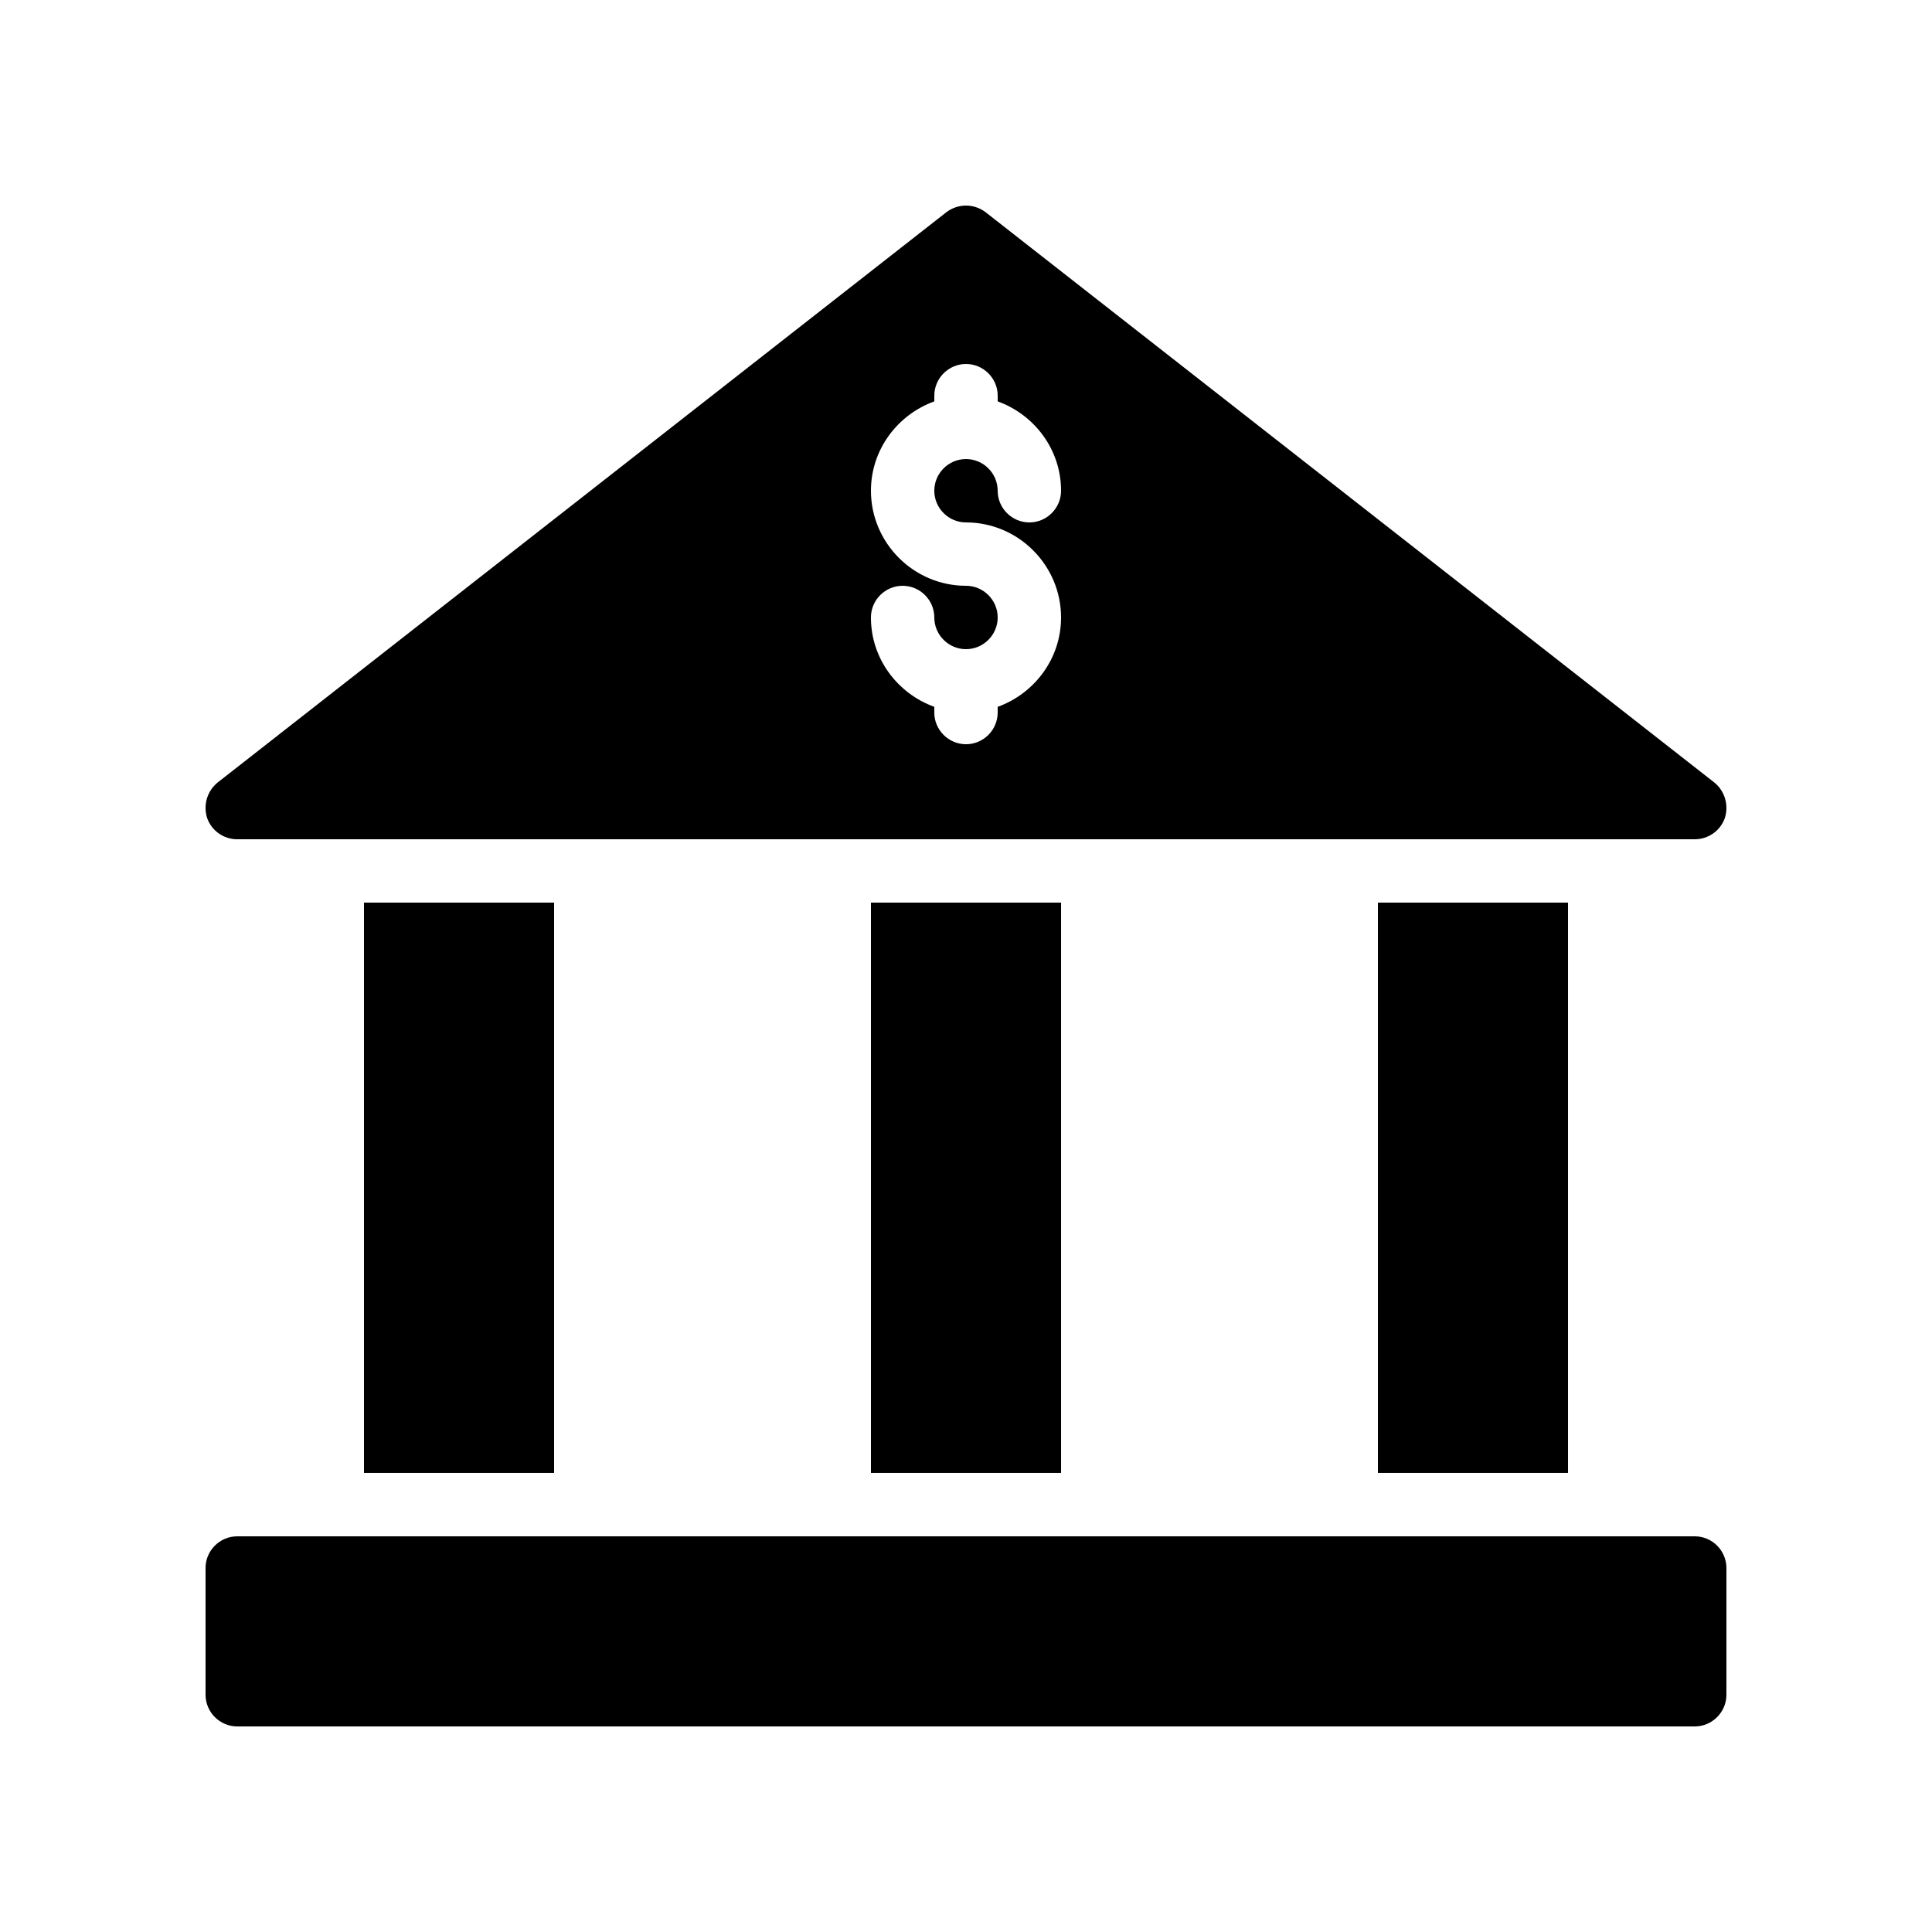
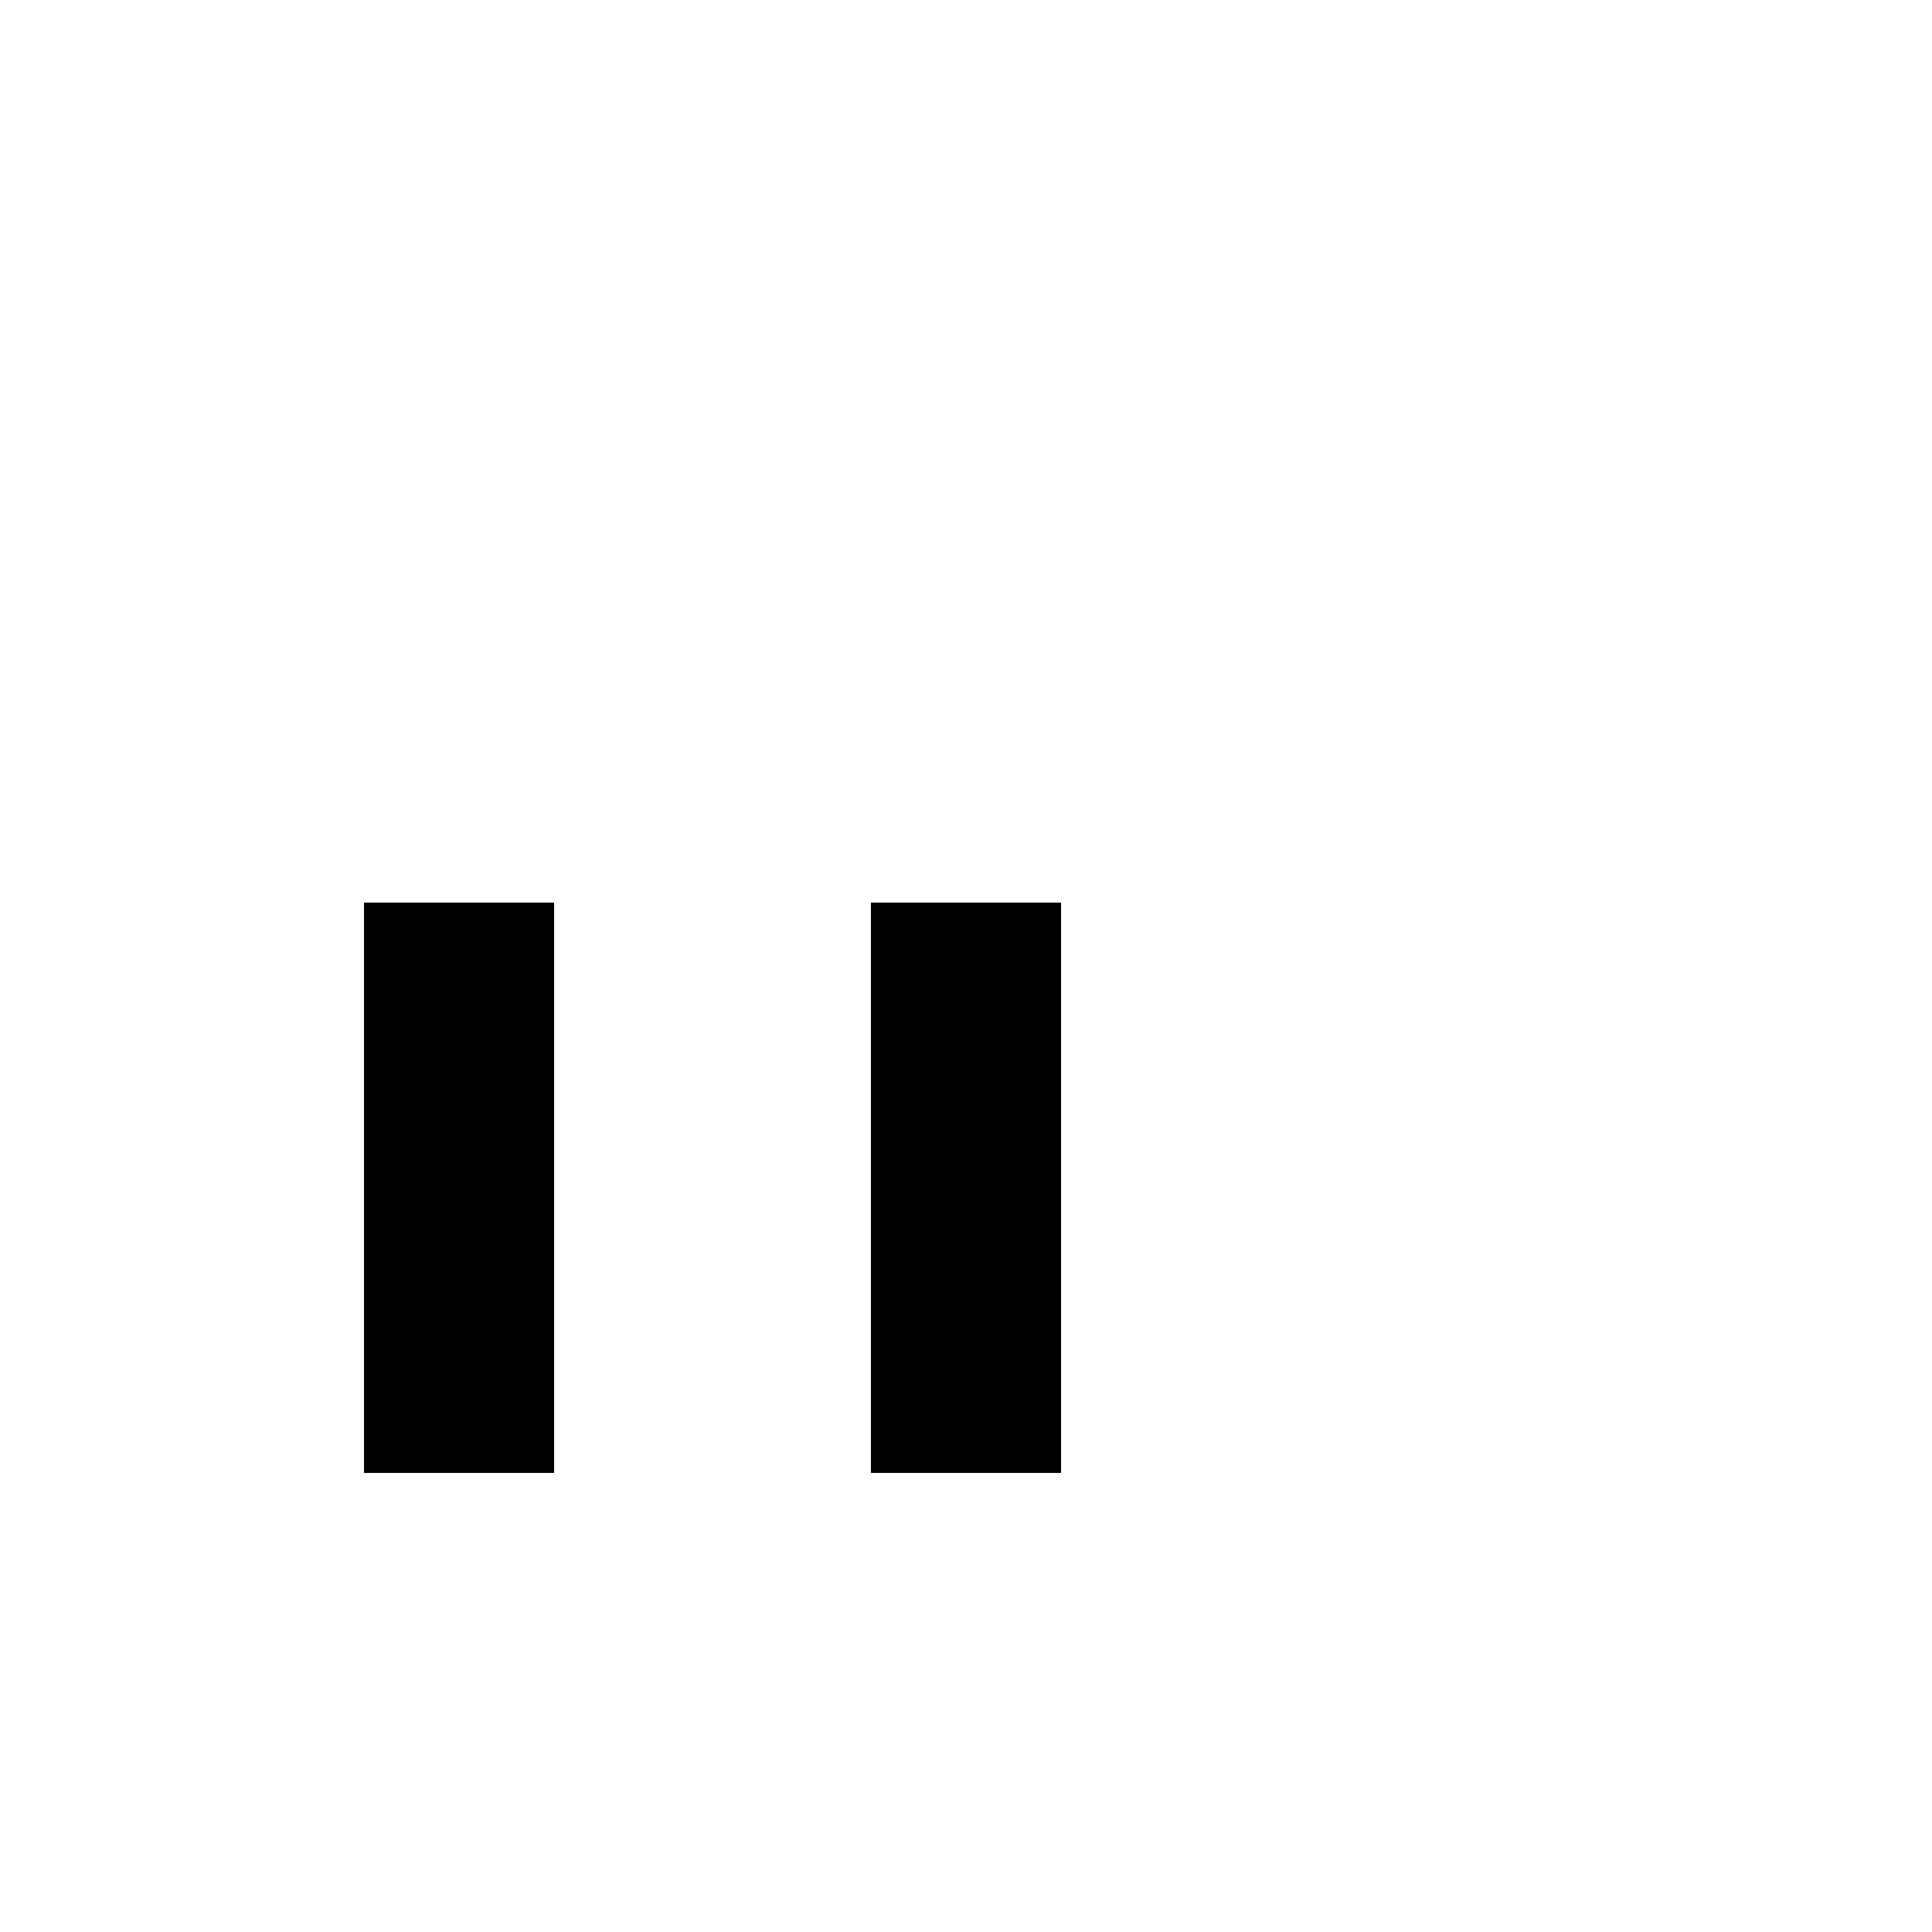
<svg xmlns="http://www.w3.org/2000/svg" fill="#000000" width="800px" height="800px" version="1.1" viewBox="144 144 512 512">
  <g>
-     <path d="m601.1 360.79c1.09-3.441 0-7.137-2.769-9.406l-193.13-151.14c-3.106-2.352-7.305-2.352-10.41 0l-193.13 151.14c-2.769 2.266-3.863 5.961-2.769 9.406 1.176 3.359 4.367 5.625 7.977 5.625h386.25c3.609 0 6.801-2.266 7.977-5.625zm-201.1-78.344c13.855 0 25.191 11.336 25.191 25.191 0 10.914-7.055 20.152-16.793 23.68l-0.004 1.512c0 4.617-3.777 8.398-8.398 8.398-4.617 0-8.398-3.777-8.398-8.398v-1.512c-9.742-3.527-16.793-12.762-16.793-23.68 0-4.617 3.777-8.398 8.398-8.398 4.617 0 8.398 3.777 8.398 8.398 0 4.617 3.777 8.398 8.398 8.398 4.617 0 8.398-3.777 8.398-8.398 0-4.617-3.777-8.398-8.398-8.398-13.855 0-25.191-11.336-25.191-25.191 0-10.914 7.055-20.152 16.793-23.68v-1.508c0-4.617 3.777-8.398 8.398-8.398 4.617 0 8.398 3.777 8.398 8.398v1.512c9.742 3.527 16.793 12.762 16.793 23.68 0 4.617-3.777 8.398-8.398 8.398-4.617 0-8.398-3.777-8.398-8.398 0-4.617-3.777-8.398-8.398-8.398-4.617 0-8.398 3.777-8.398 8.398 0.004 4.617 3.781 8.395 8.402 8.395z" />
-     <path d="m509.16 383.2h50.383v151.14h-50.383z" />
    <path d="m374.81 383.2h50.383v151.14h-50.383z" />
    <path d="m240.46 383.2h50.383v151.14h-50.383z" />
-     <path d="m593.12 551.14h-386.25c-4.617 0-8.398 3.777-8.398 8.398v33.586c0 4.617 3.777 8.398 8.398 8.398h386.25c4.617 0 8.398-3.777 8.398-8.398v-33.586c0-4.617-3.781-8.398-8.398-8.398z" />
  </g>
</svg>